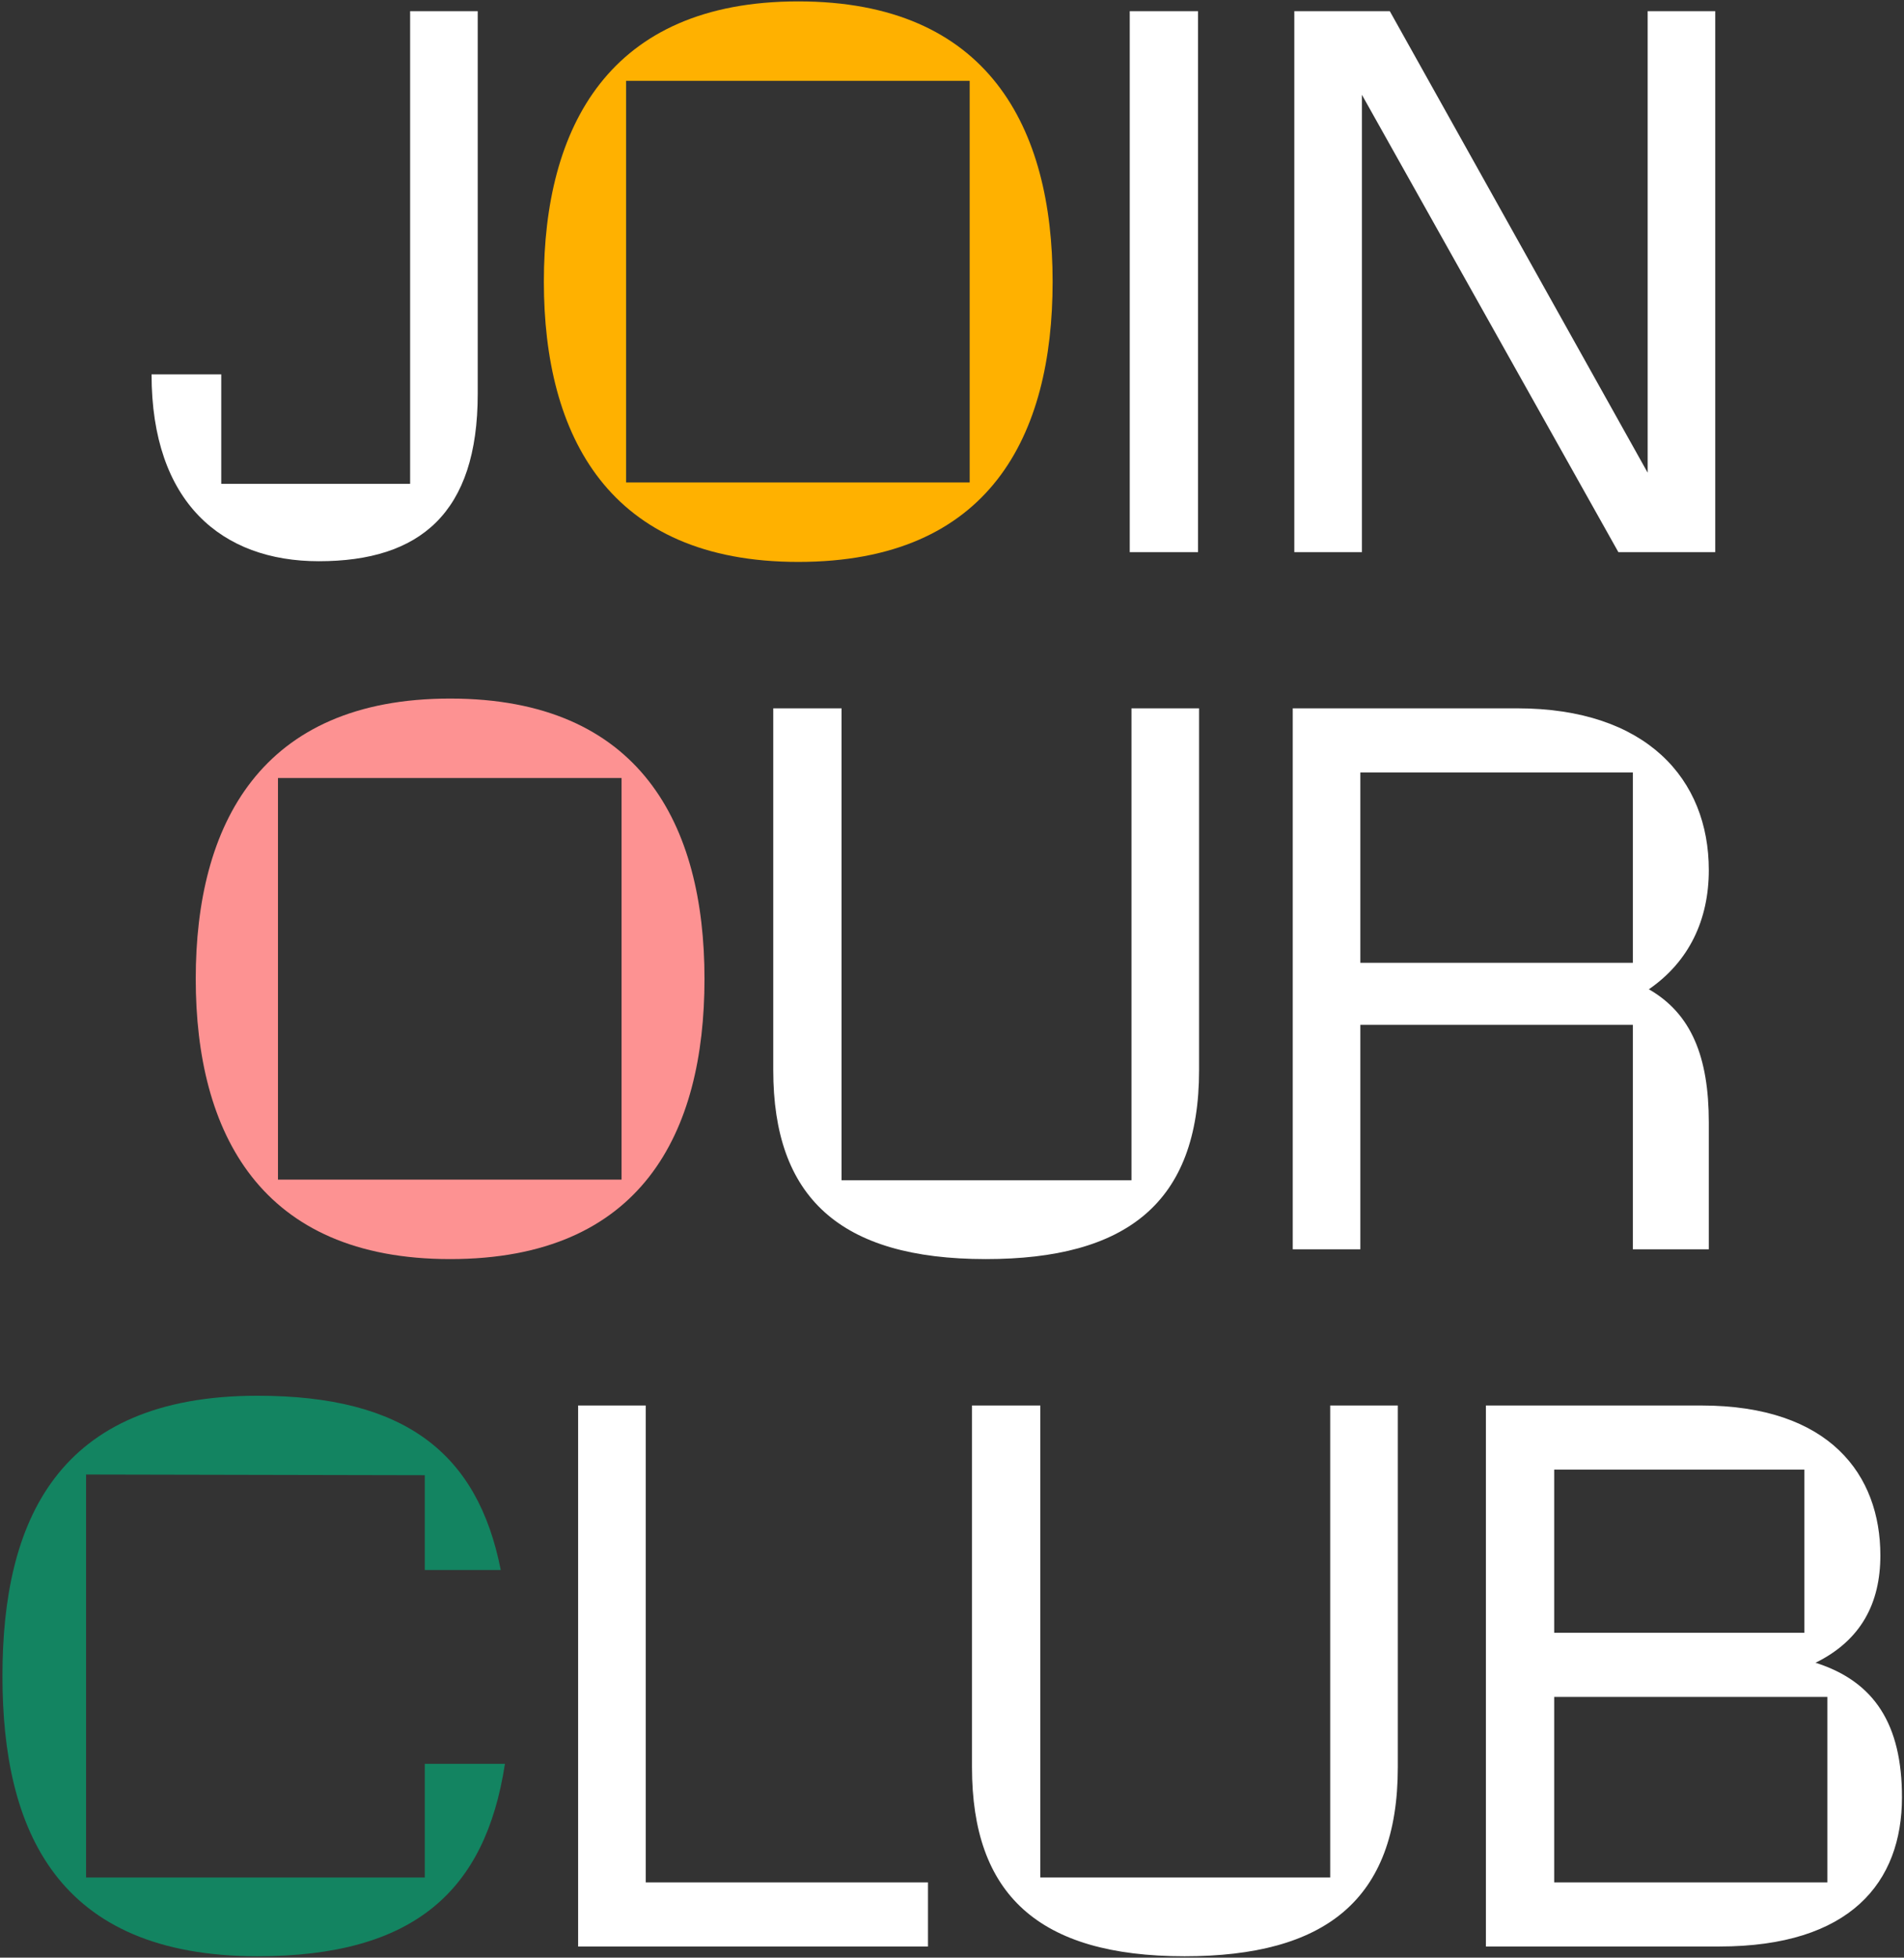
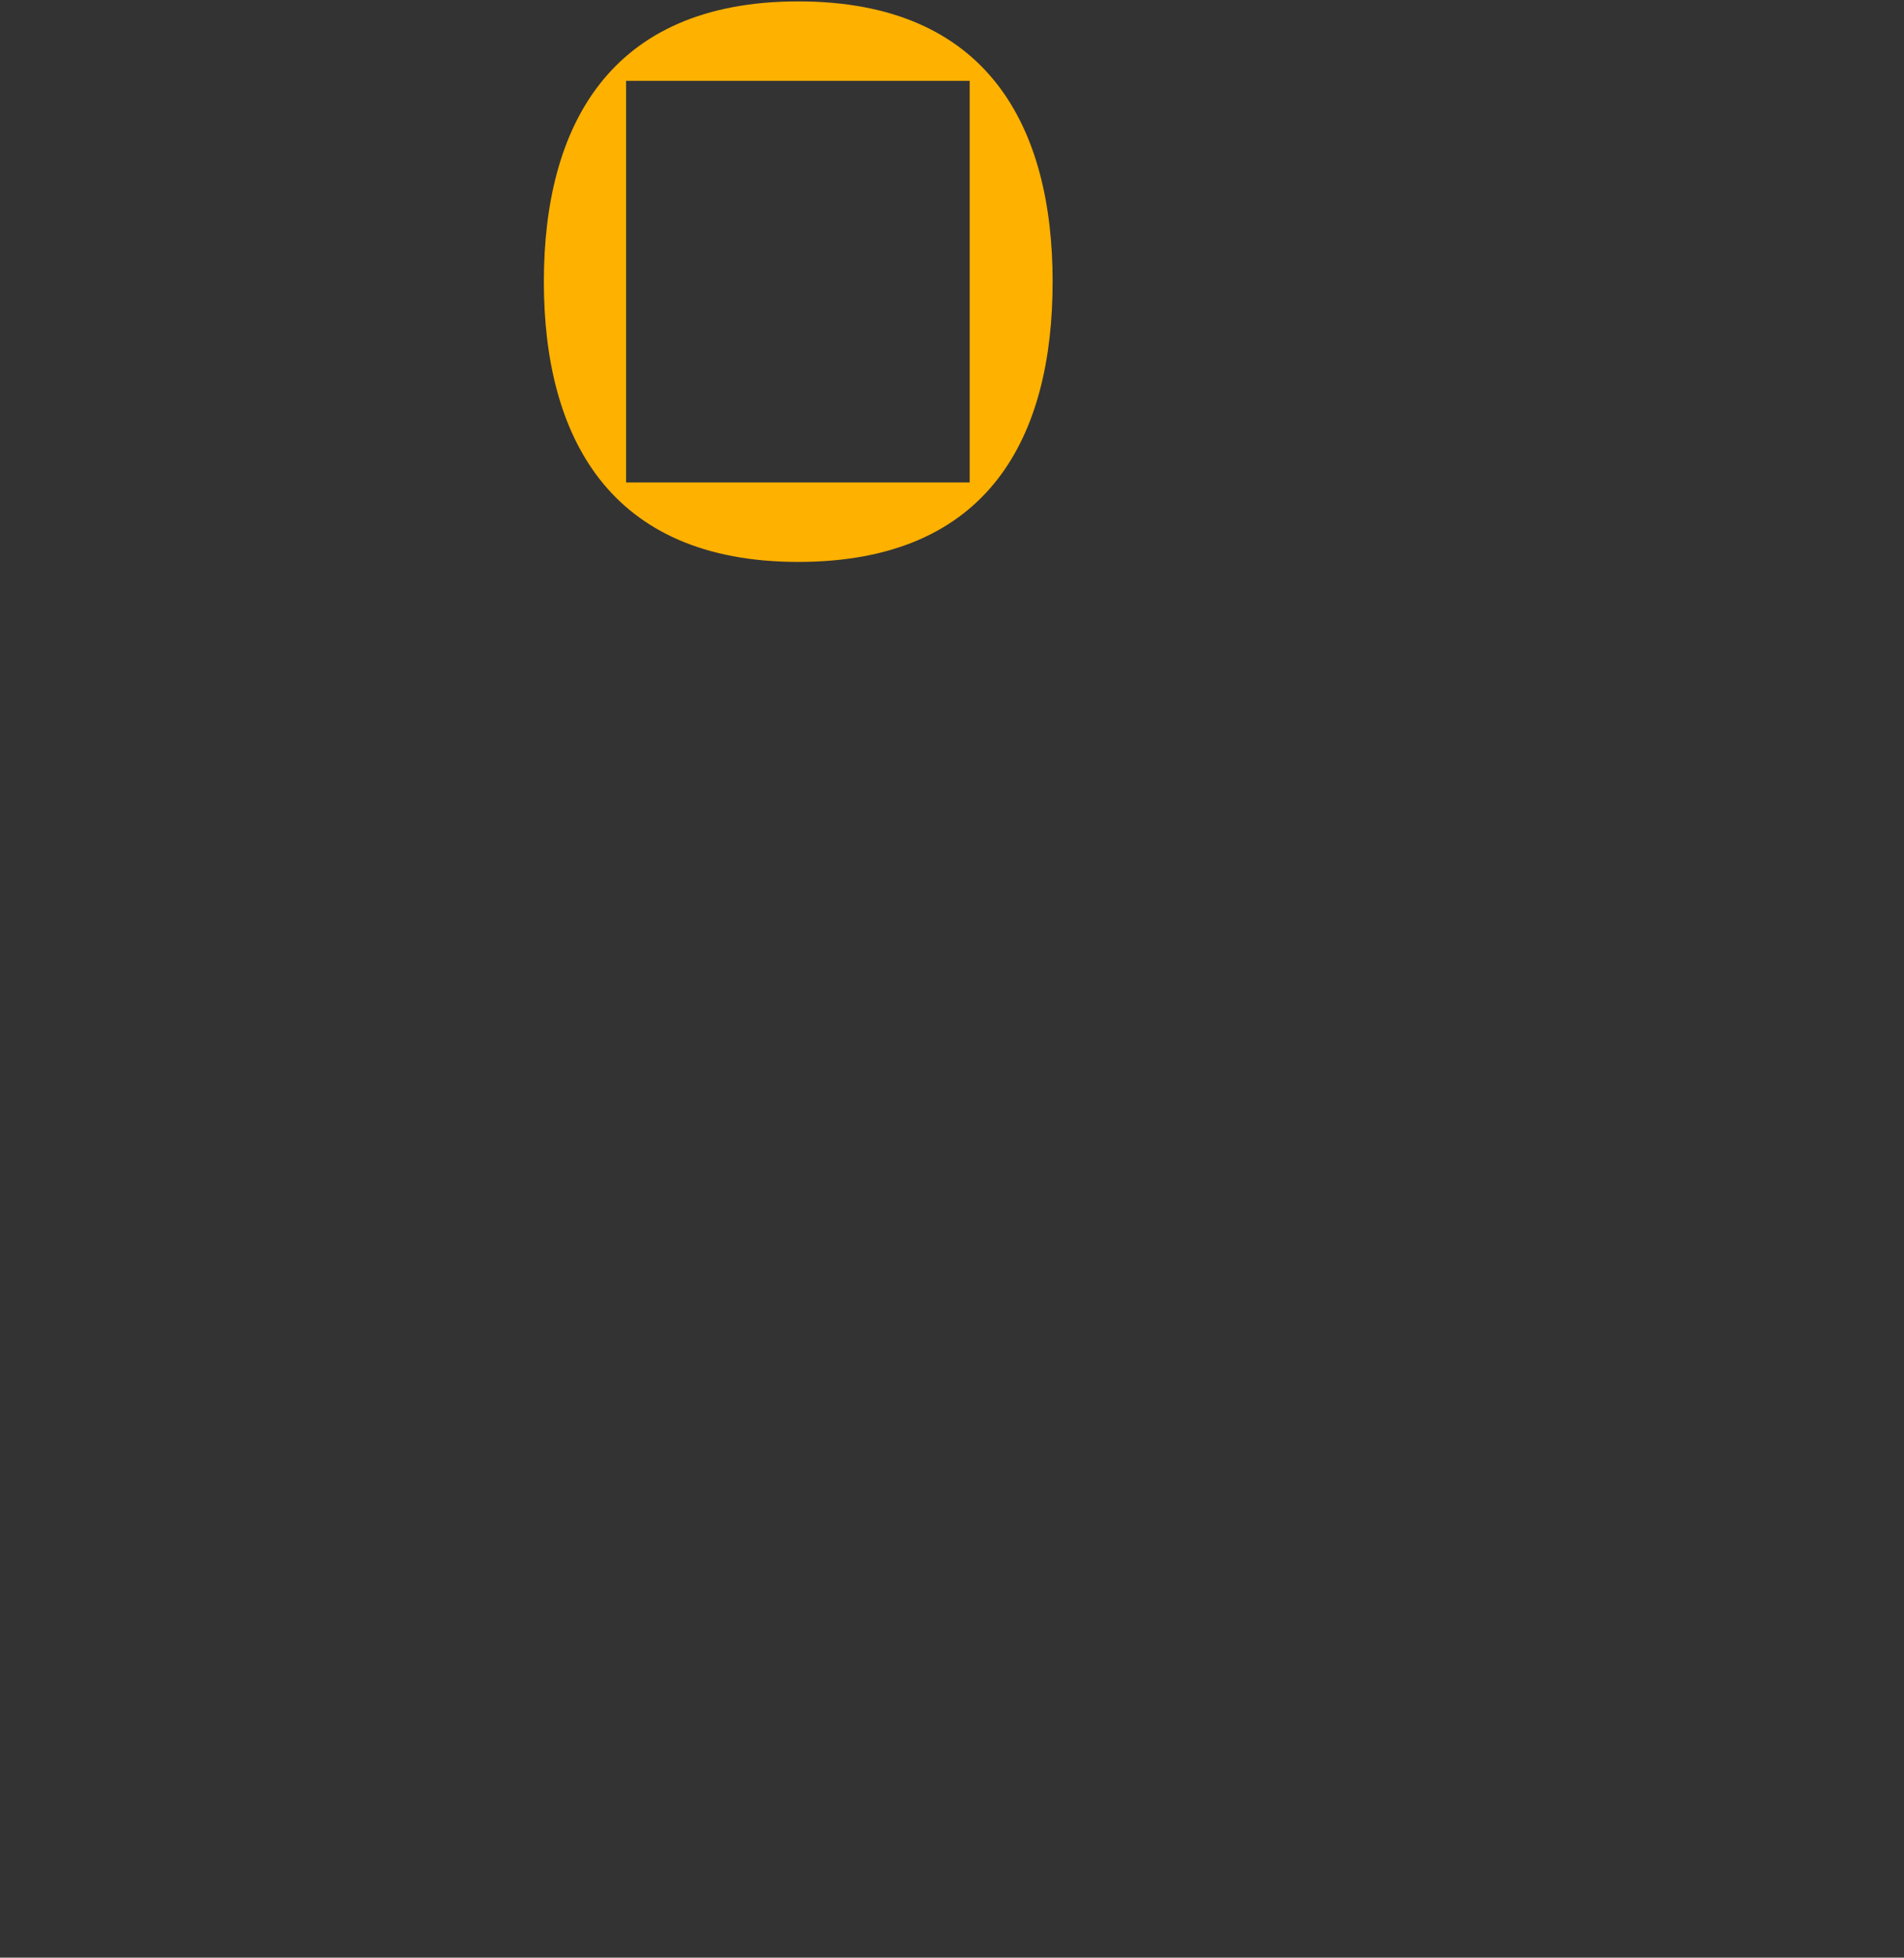
<svg xmlns="http://www.w3.org/2000/svg" width="683" height="702" viewBox="0 0 683 702" fill="none">
  <rect x="0" y="0" width="683" height="702" fill="#333333" stroke="none" />
-   <path d="M114.368 201.25C79.618 201.25 54.368 180.25 54.368 134.25H79.368V173.5H147.118V4H171.368V141.25C171.368 184 150.618 201.25 114.368 201.25ZM405.259 198V4H429.759V198H405.259ZM464.294 198V4H498.544L591.044 169.5V4H615.294V198H580.544L488.544 34V198H464.294ZM353.631 451.5C301.131 451.5 277.381 429.25 277.381 383.75V254H301.881V423.25H405.881V254H430.131V383.75C430.131 431.5 403.881 451.5 353.631 451.5ZM463.73 448V254H544.23C590.73 254 612.98 279.5 612.98 312C612.98 329.75 605.98 344.75 591.48 354.75C606.73 363.5 612.98 379 612.98 402.5V448H585.73V367.5H487.98V448H463.73ZM487.98 345.25H585.73V277H487.98V345.25ZM207.383 698V504H231.633V675H332.883V698H207.383ZM424.92 701.5C372.42 701.5 348.67 679.25 348.67 633.75V504H373.17V673.25H477.17V504H501.42V633.75C501.42 681.5 475.17 701.5 424.92 701.5ZM533.02 698V504H610.27C656.52 504 674.52 529 674.52 557.75C674.52 575 667.52 588.25 651.27 596.25C672.52 603 682.27 618.5 682.27 644.5C682.27 675 663.77 698 616.77 698H533.02ZM557.52 585.5H647.27V527H557.52V585.5ZM557.52 675H655.52V608.5H557.52V675Z" fill="white" />
  <path d="M286.343 201.5C218.343 201.5 195.093 156.25 195.093 101C195.093 45.75 218.343 0.5 286.343 0.5C354.593 0.5 377.593 45.75 377.593 101C377.593 156.25 355.093 201.5 286.343 201.5ZM224.593 173H347.843V29H224.593V173Z" fill="#FFB100" />
-   <path d="M161.465 451.5C93.465 451.5 70.215 406.25 70.215 351C70.215 295.75 93.465 250.5 161.465 250.5C229.715 250.5 252.715 295.75 252.715 351C252.715 406.25 230.215 451.5 161.465 451.5ZM99.715 423H222.965V279H99.715V423Z" fill="#FD9292" />
-   <path d="M92.379 701.5C20.379 701.5 0.879 656.25 0.879 601C0.879 545.75 20.379 500.5 92.379 500.5C145.129 500.5 171.379 521 179.629 563H152.379V529L30.879 528.75V673.25H152.379V632.5H181.129C174.129 678.25 148.379 701.5 92.379 701.5Z" fill="#138461" />
</svg>